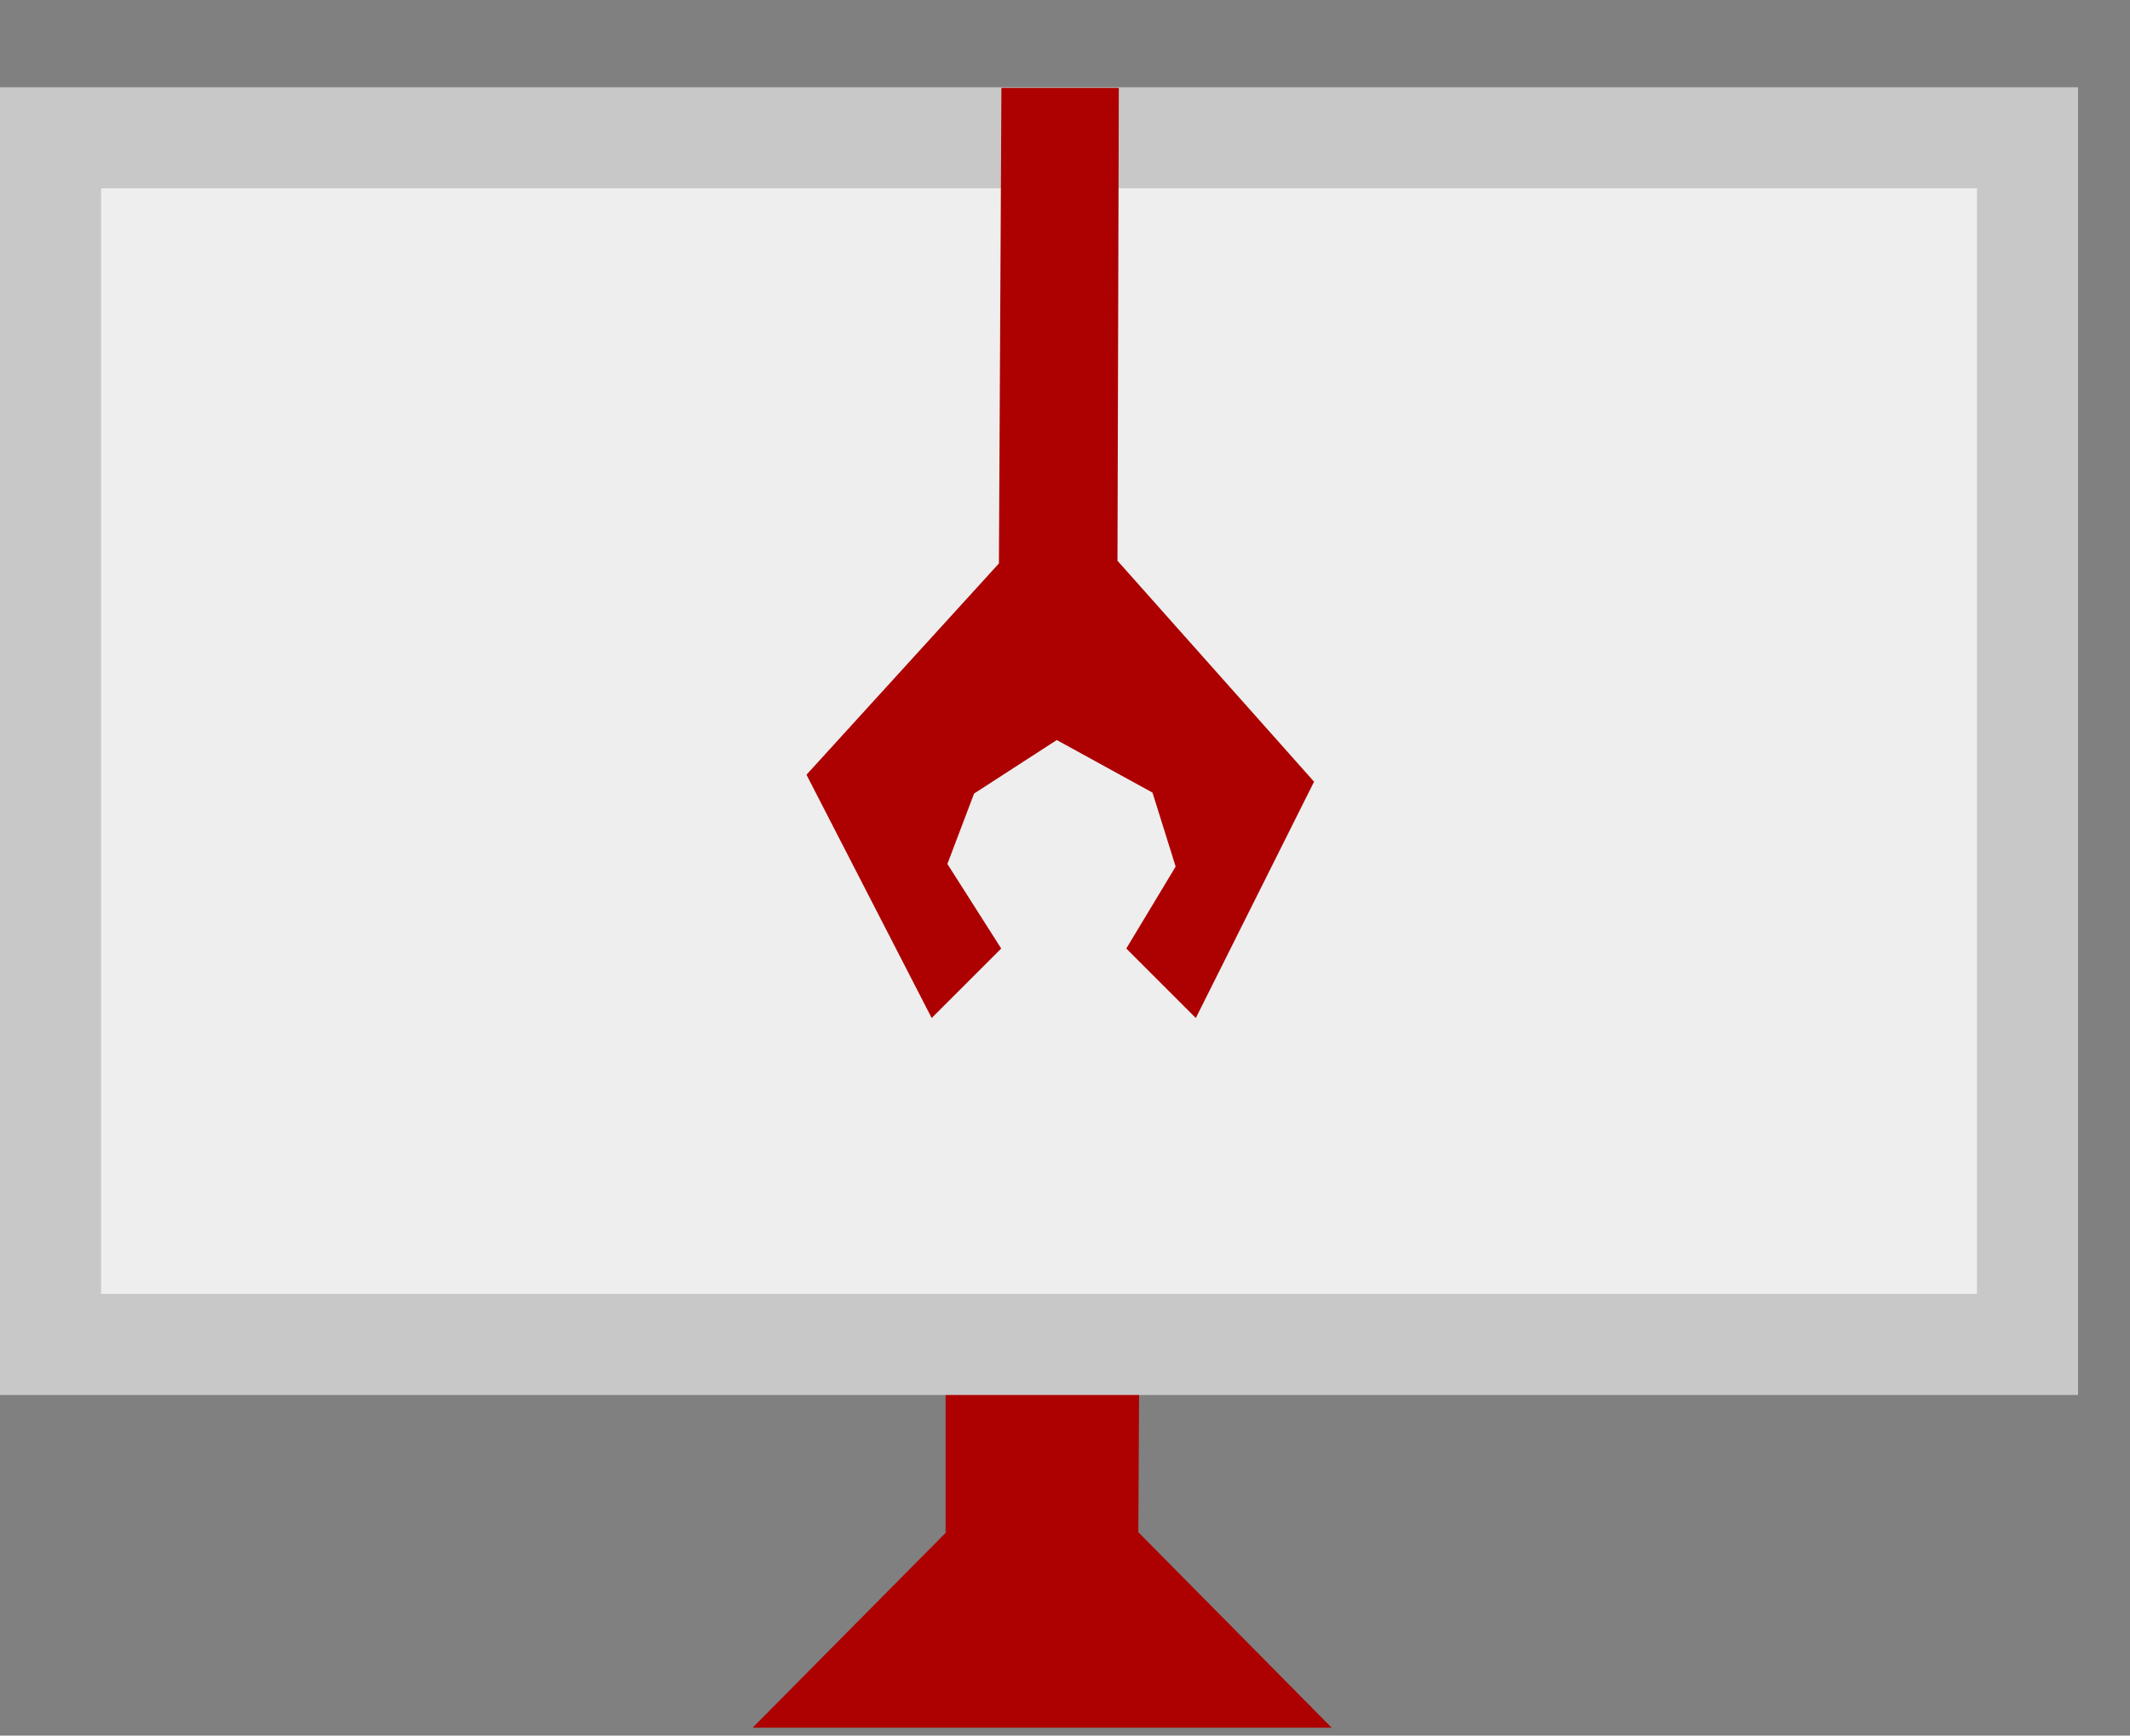
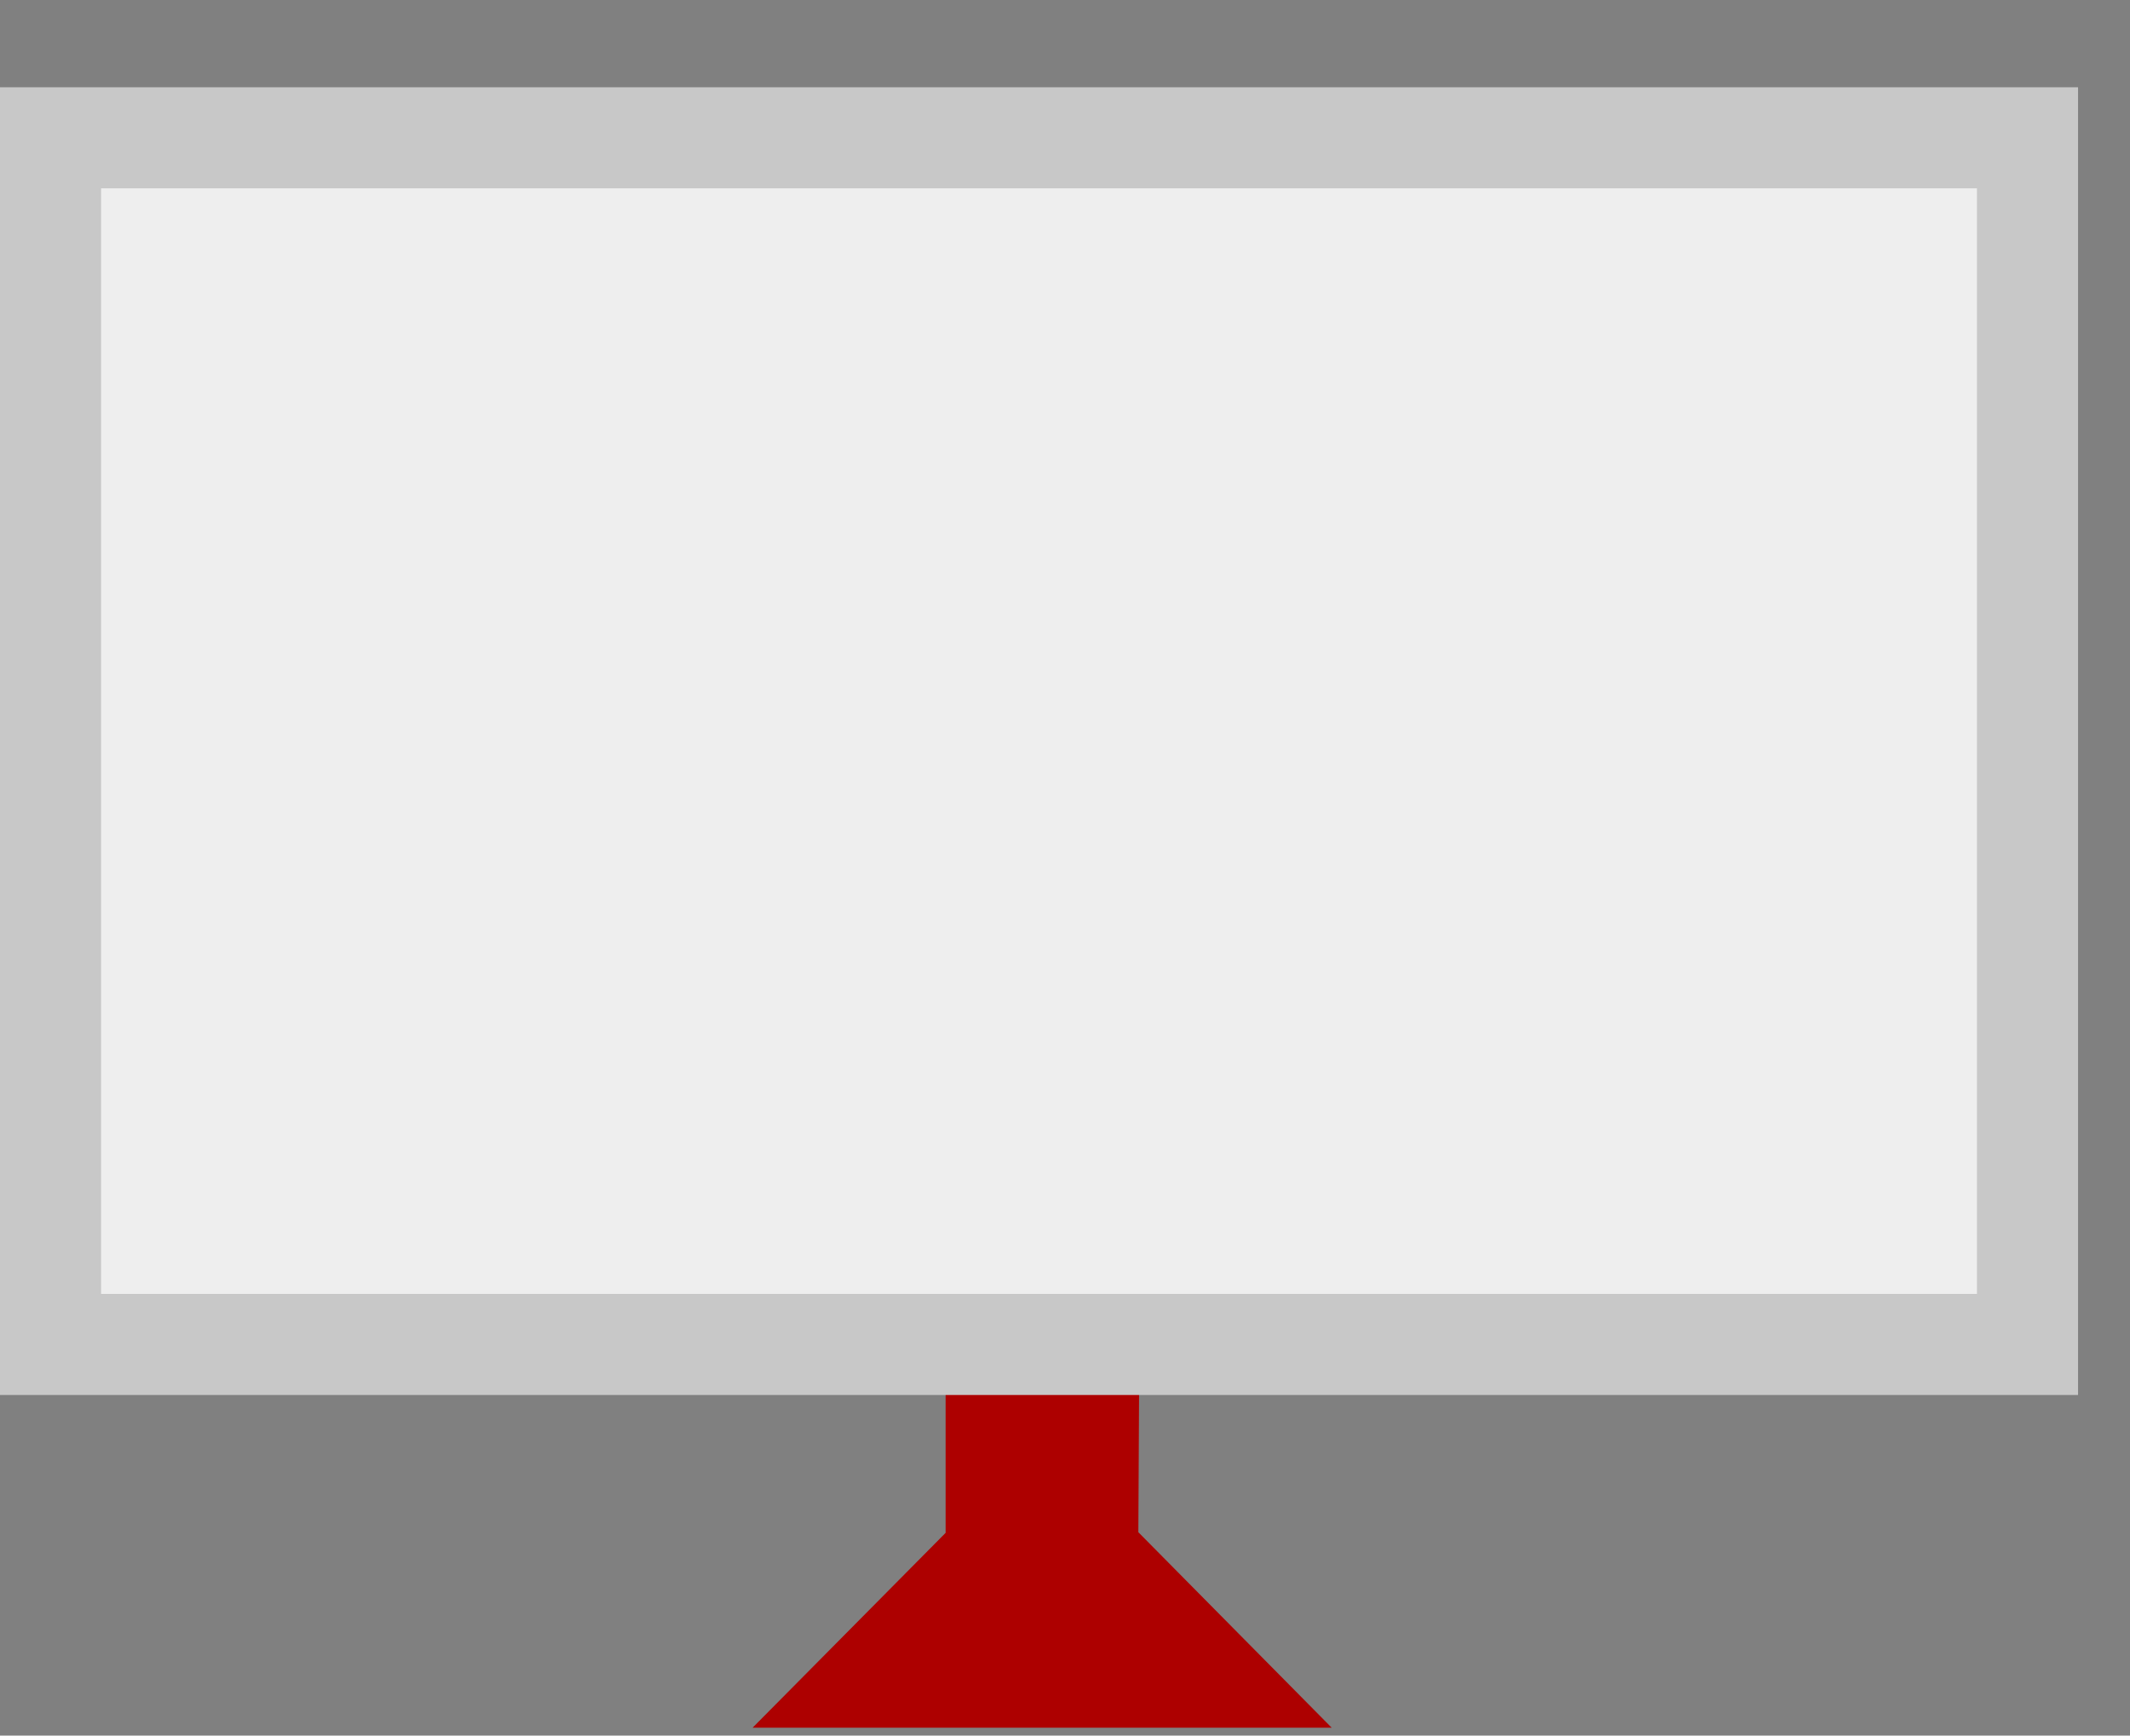
<svg xmlns="http://www.w3.org/2000/svg" id="Layer_1" viewBox="0 0 205 167.08">
  <rect x="0" y="0" width="205" height="167.08" fill="#808080" stroke="none" />
  <defs>
    <style>.cls-1{fill:#ad0000;fill-rule:evenodd;}.cls-2{fill:#c8c8c8;}.cls-3{fill:#eee;}</style>
  </defs>
  <path class="cls-1" d="M91.01,119.04v28.52l-18.58,18.76h55.74l-18.61-18.82,.15-28.36-18.7-.09Z" />
  <g>
    <rect class="cls-3" x="4.87" y="13.27" width="190.27" height="116.16" />
    <path class="cls-2" d="M190.27,18.13V124.56H9.73V18.13H190.27m9.73-9.73H0v125.89H200V8.4h0Z" />
  </g>
-   <path class="cls-1" d="M96.38,8.47l-.24,45.77-18.52,20.34,12.05,23.42,6.69-6.69-5.18-8.14,2.57-6.78,7.96-5.15,9.21,5.06,2.23,7.12-4.75,7.89,6.69,6.69,11.38-22.75-18.92-21.27,.13-45.52h-11.31Z" />
</svg>